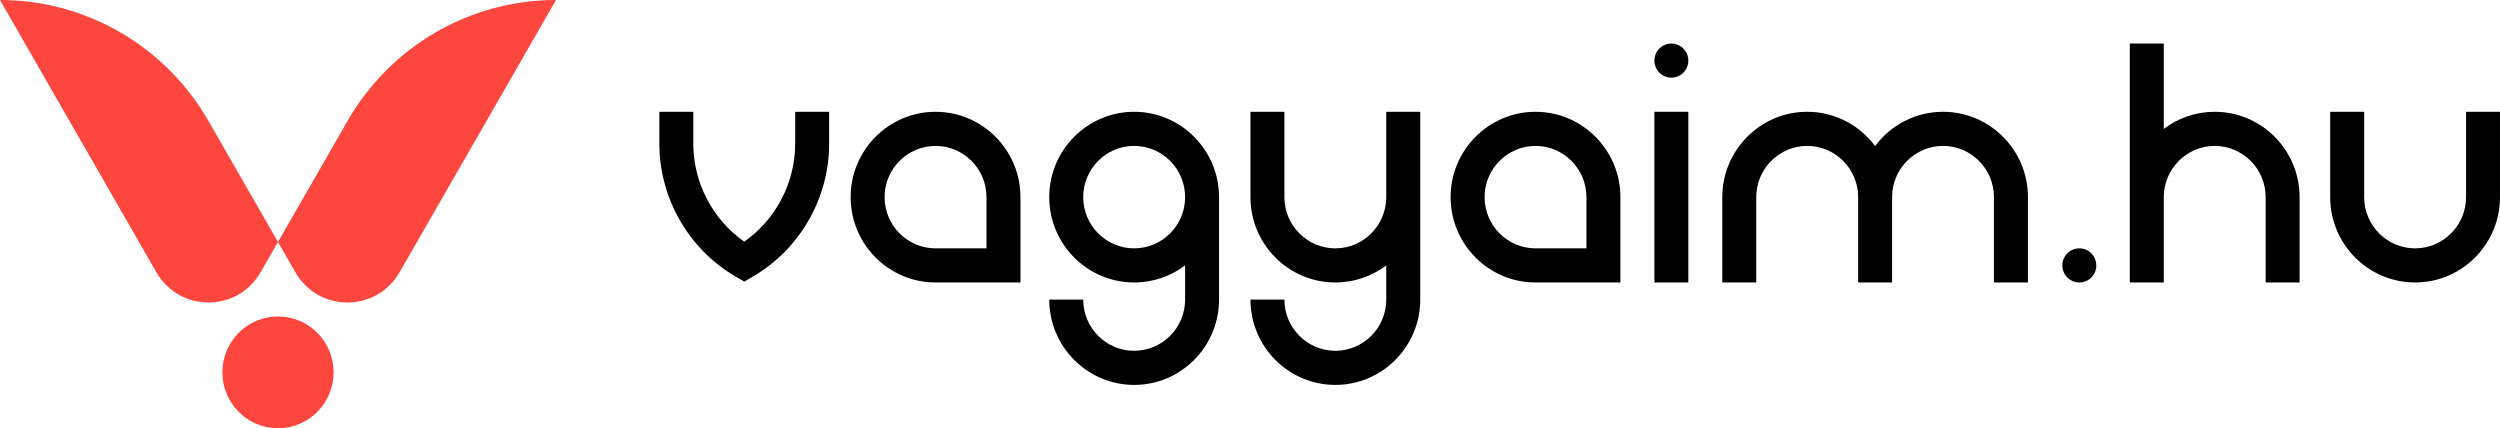
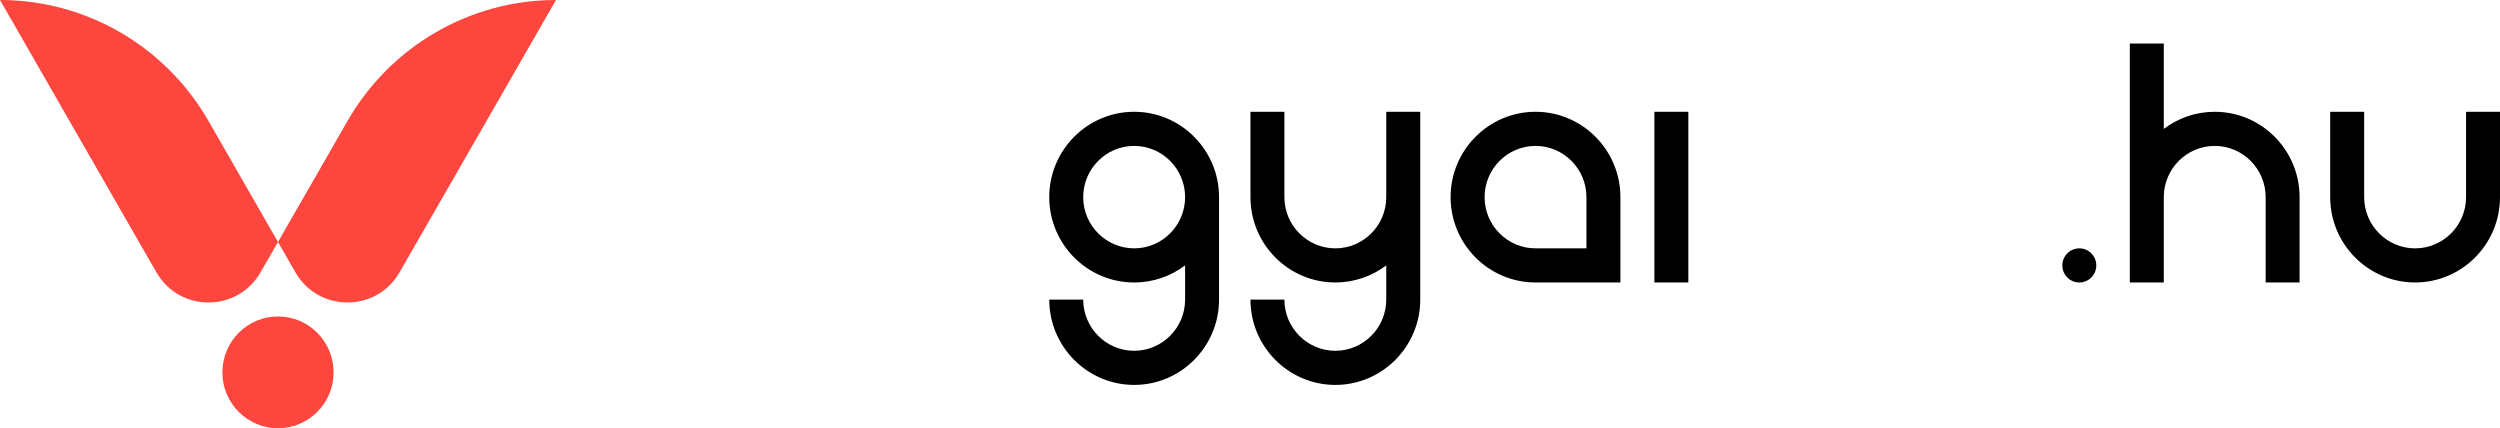
<svg xmlns="http://www.w3.org/2000/svg" width="216" height="37" viewBox="0 0 216 37" fill="none">
  <g id="Group 2">
    <g id="Group 55">
      <path id="Path" d="M0 0C7.43 0 14.299 3.982 18.014 10.453L21.017 15.682L25.518 23.52C27.523 27.007 32.525 27.007 34.525 23.52L39.031 15.682L48.038 0C40.604 0 33.739 3.982 30.024 10.453L27.022 15.682L22.516 23.52C20.516 27.007 15.513 27.007 13.509 23.52L9.007 15.682L0 0L0 0Z" fill="#FD463D" />
      <path id="Path_2" d="M19.215 32.171C19.215 29.505 21.367 27.342 24.019 27.342C26.672 27.342 28.823 29.505 28.823 32.171C28.823 34.837 26.672 37 24.019 37C21.367 37 19.215 34.837 19.215 32.171H19.215Z" fill="#FD463D" />
    </g>
    <path id="Shape" fill-rule="evenodd" clip-rule="evenodd" d="M125.332 17.032C125.332 12.967 128.624 9.658 132.667 9.658C136.715 9.658 140.003 12.967 140.003 17.032V24.406H132.667C128.624 24.406 125.332 21.101 125.332 17.032ZM132.667 21.457H137.069V17.032C137.069 14.592 135.095 12.607 132.667 12.607C130.244 12.607 128.269 14.592 128.269 17.032C128.269 19.473 130.244 21.457 132.667 21.457Z" fill="black" />
-     <path id="Shape_2" fill-rule="evenodd" clip-rule="evenodd" d="M73.496 17.032C73.496 12.967 76.784 9.658 80.832 9.658C84.875 9.658 88.167 12.967 88.167 17.032V24.406H80.832C76.784 24.406 73.496 21.101 73.496 17.032ZM80.832 21.457H85.234V17.032C85.234 14.592 83.255 12.607 80.832 12.607C78.404 12.607 76.429 14.592 76.429 17.032C76.429 19.473 78.404 21.457 80.832 21.457Z" fill="black" />
    <path id="Shape_3" fill-rule="evenodd" clip-rule="evenodd" d="M90.655 17.032C90.655 12.967 93.947 9.658 97.991 9.658C102.034 9.658 105.326 12.967 105.326 17.032V25.883C105.326 29.947 102.034 33.257 97.991 33.257C93.947 33.257 90.655 29.947 90.655 25.883H93.589C93.589 28.323 95.563 30.308 97.991 30.308C100.418 30.308 102.393 28.323 102.393 25.883V22.93C101.166 23.855 99.641 24.406 97.991 24.406C93.947 24.406 90.655 21.101 90.655 17.032ZM93.589 17.032C93.589 19.473 95.563 21.457 97.991 21.457C100.418 21.457 102.393 19.473 102.393 17.032C102.393 14.592 100.418 12.607 97.991 12.607C95.563 12.607 93.589 14.592 93.589 17.032Z" fill="black" />
-     <path id="Path_3" d="M68.705 12.407C68.705 15.786 67.038 18.96 64.303 20.88C61.569 18.96 59.901 15.786 59.901 12.407V9.658H56.968V12.407C56.968 17.128 59.499 21.536 63.569 23.902L64.303 24.328L65.037 23.902C69.111 21.536 71.638 17.128 71.638 12.407V9.658H68.705V12.407Z" fill="black" />
    <path id="Path_4" d="M119.772 17.032C119.772 19.473 117.798 21.457 115.374 21.457C112.946 21.457 110.972 19.473 110.972 17.032V9.658H108.039V17.032C108.039 21.101 111.326 24.406 115.374 24.406C117.024 24.406 118.545 23.855 119.772 22.93V25.883C119.772 28.323 117.798 30.308 115.374 30.308C112.946 30.308 110.972 28.323 110.972 25.883H108.039C108.039 29.947 111.326 33.257 115.374 33.257C119.418 33.257 122.71 29.947 122.71 25.883V17.032V9.658H119.772V17.032Z" fill="black" />
    <path id="Path_5" d="M191.35 9.658C189.7 9.658 188.179 10.21 186.952 11.139V3.761H184.015V17.032V24.406H186.952V17.032C186.952 14.592 188.926 12.607 191.35 12.607C193.778 12.607 195.752 14.592 195.752 17.032V24.406H198.685V17.032C198.685 12.967 195.398 9.658 191.35 9.658Z" fill="black" />
    <path id="Path_6" d="M213.067 9.658V17.032C213.067 19.473 211.093 21.457 208.665 21.457C206.237 21.457 204.263 19.473 204.263 17.032V9.658H201.329V17.032C201.329 21.101 204.621 24.406 208.665 24.406C212.708 24.406 216 21.101 216 17.032V9.658L213.067 9.658Z" fill="black" />
-     <path id="Path_7" d="M167.879 9.658C165.482 9.658 163.348 10.822 162.009 12.616C160.669 10.822 158.54 9.658 156.142 9.658C152.098 9.658 148.807 12.967 148.807 17.032V24.406H151.74V17.032C151.74 14.592 153.714 12.607 156.142 12.607C158.57 12.607 160.544 14.592 160.544 17.032V24.406H163.477V17.032C163.477 14.592 165.452 12.607 167.879 12.607C170.303 12.607 172.277 14.592 172.277 17.032V24.406H175.215V17.032C175.215 12.967 171.923 9.658 167.879 9.658V9.658Z" fill="black" />
    <path id="Path_8" d="M142.94 24.406H145.873V9.658H142.94V24.406Z" fill="black" />
-     <path id="Path_9" d="M144.405 3.761C143.597 3.761 142.94 4.421 142.94 5.233C142.94 6.049 143.597 6.71 144.405 6.71C145.217 6.71 145.873 6.049 145.873 5.233C145.873 4.421 145.217 3.761 144.405 3.761Z" fill="black" />
    <path id="Path_10" d="M179.656 21.457C178.844 21.457 178.187 22.117 178.187 22.934C178.187 23.746 178.844 24.406 179.656 24.406C180.464 24.406 181.12 23.746 181.12 22.934C181.12 22.117 180.464 21.457 179.656 21.457Z" fill="black" />
  </g>
</svg>